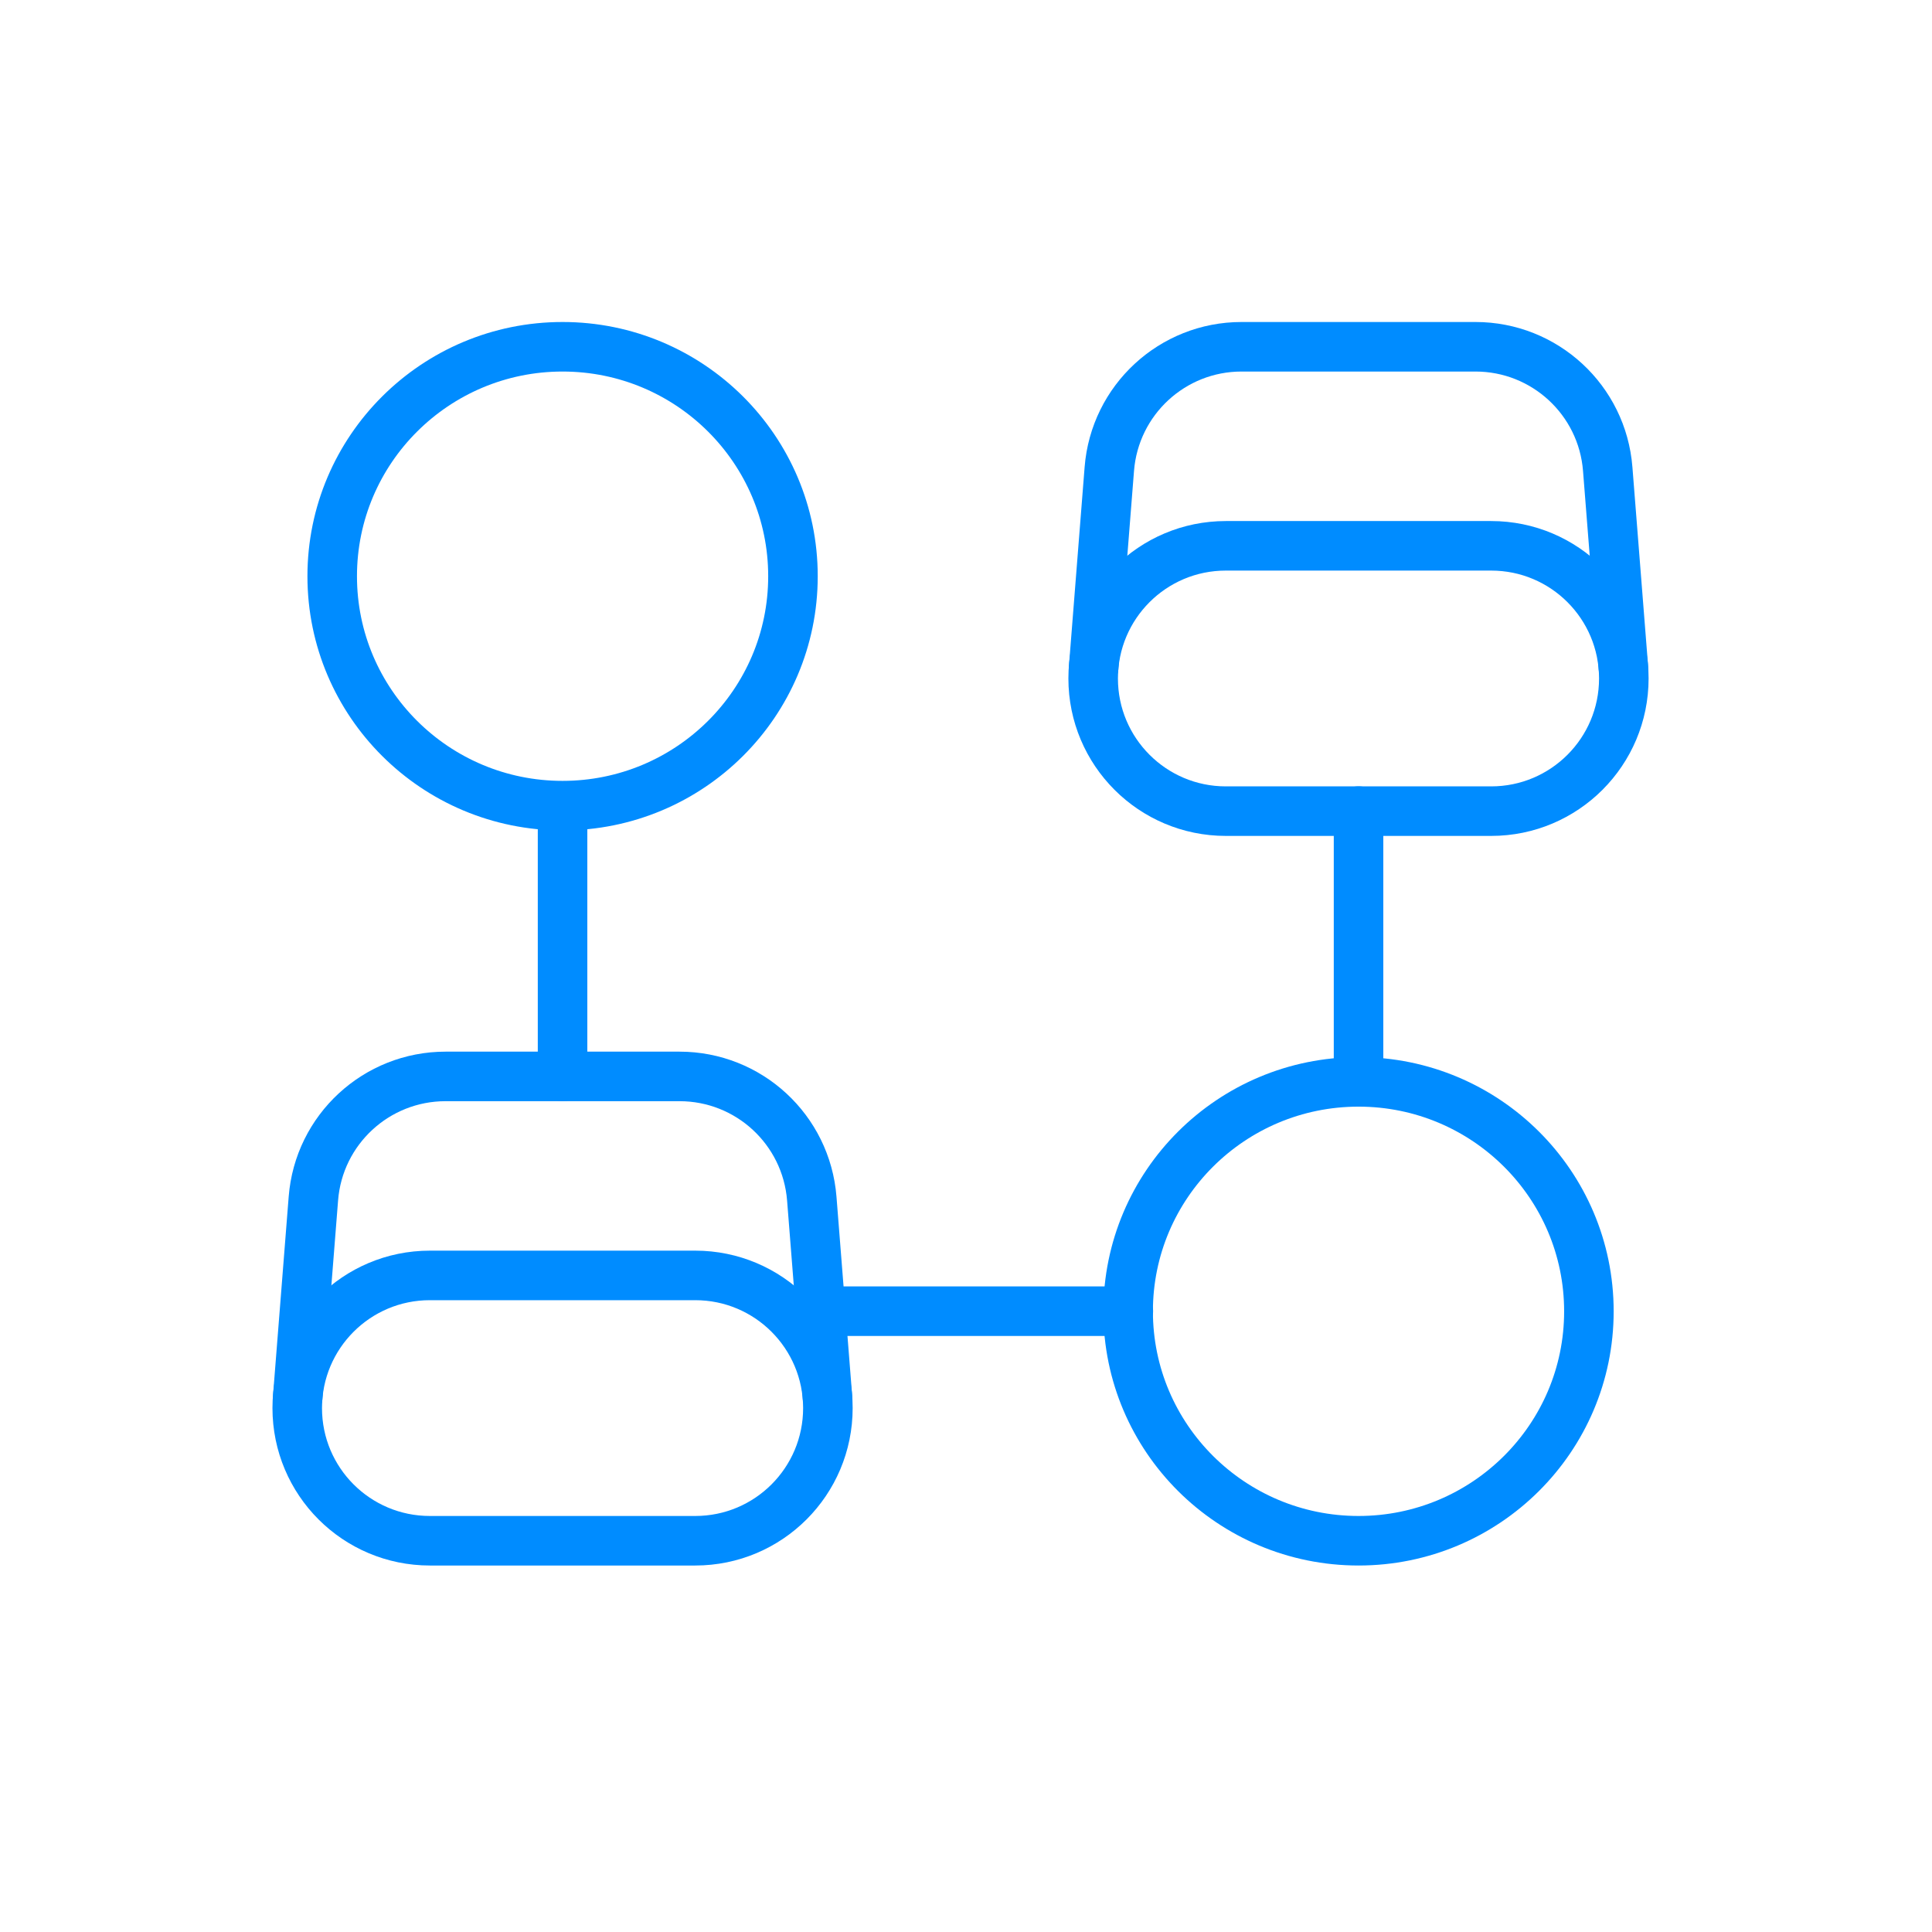
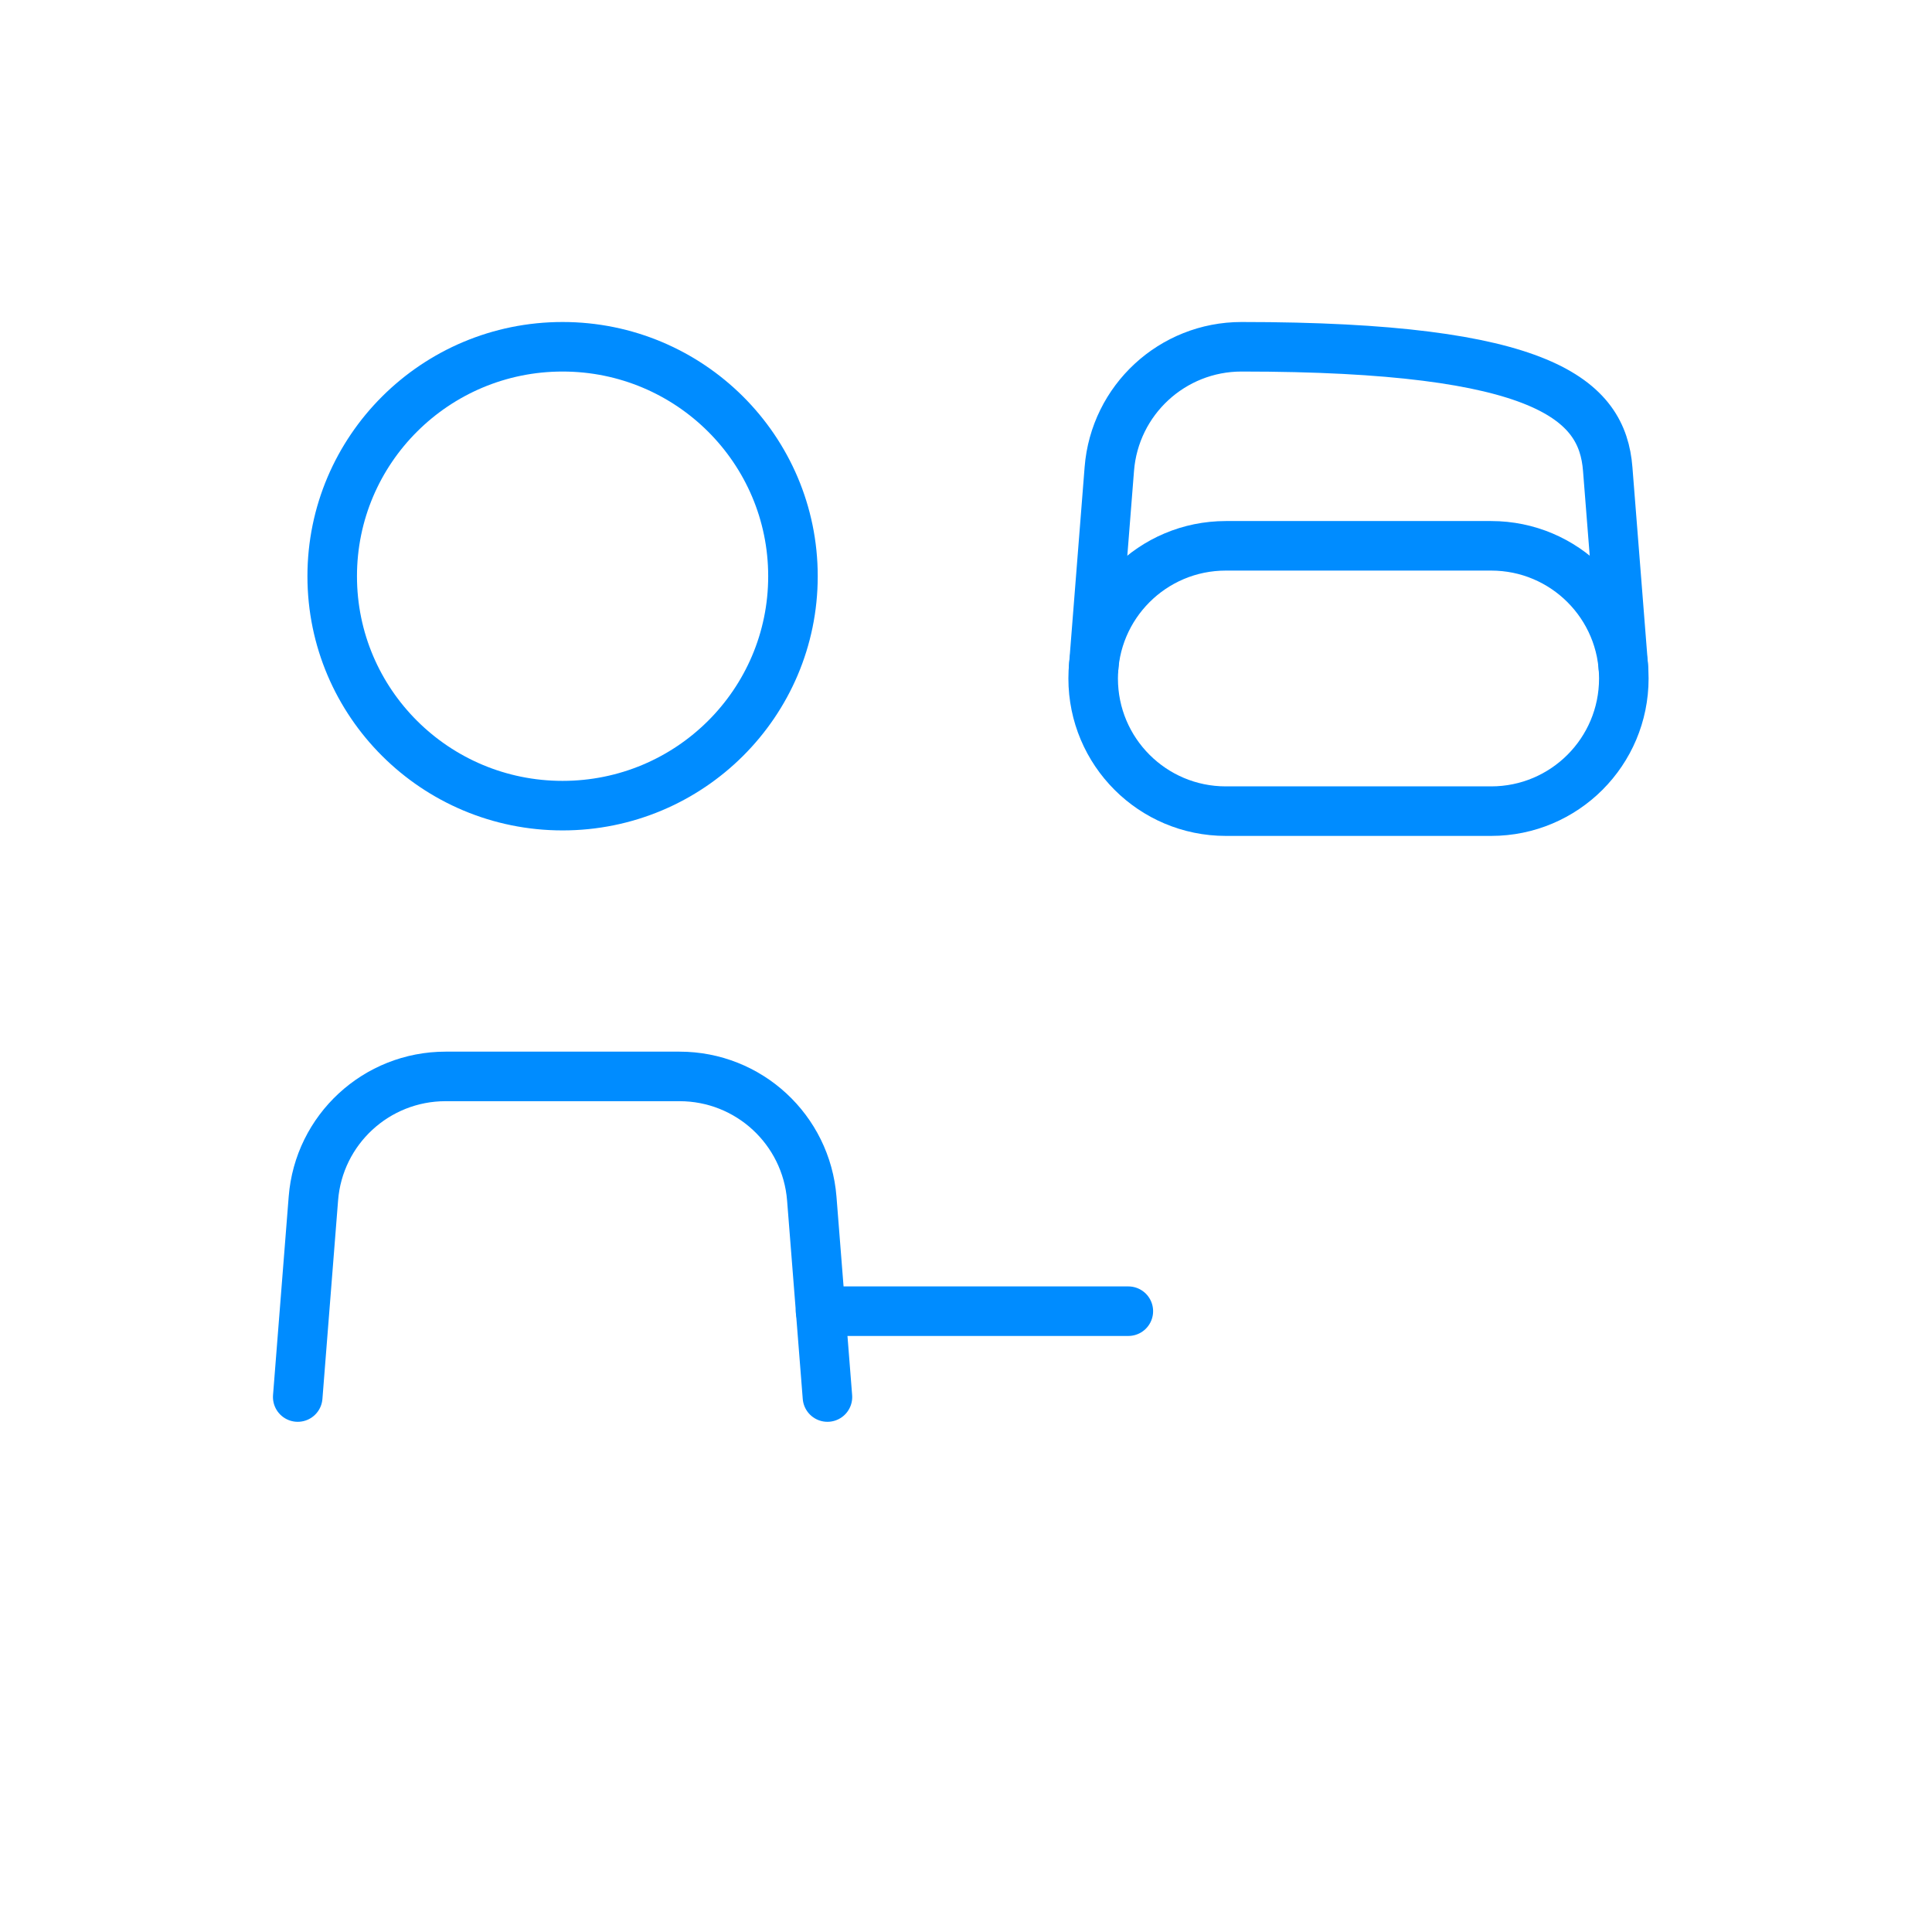
<svg xmlns="http://www.w3.org/2000/svg" width="39" height="39" viewBox="0 0 39 39" fill="none">
  <path d="M22.777 26.468H16.564" stroke="#008CFF" stroke-linecap="round" stroke-linejoin="round" />
-   <path fill-rule="evenodd" clip-rule="evenodd" d="M27.424 31.102C29.992 31.102 32.074 29.028 32.074 26.471C32.074 23.913 29.992 21.839 27.424 21.839C24.855 21.839 22.773 23.913 22.773 26.471C22.773 29.028 24.855 31.102 27.424 31.102Z" stroke="#008CFF" stroke-linecap="round" stroke-linejoin="round" />
-   <path d="M27.424 16.373V21.836" stroke="#008CFF" stroke-linecap="round" stroke-linejoin="round" />
  <path fill-rule="evenodd" clip-rule="evenodd" d="M11.356 16.263C13.925 16.263 16.007 14.19 16.007 11.632C16.007 9.074 13.925 7 11.356 7C8.788 7 6.706 9.074 6.706 11.632C6.706 14.19 8.788 16.263 11.356 16.263Z" stroke="#008CFF" stroke-linecap="round" stroke-linejoin="round" />
-   <path d="M11.356 21.729V16.373" stroke="#008CFF" stroke-linecap="round" stroke-linejoin="round" />
-   <path fill-rule="evenodd" clip-rule="evenodd" d="M14.034 31.102H8.678C7.198 31.102 6 29.904 6 28.424V28.424C6 26.945 7.198 25.746 8.678 25.746H14.034C15.514 25.746 16.712 26.945 16.712 28.424V28.424C16.712 29.904 15.514 31.102 14.034 31.102Z" stroke="#008CFF" stroke-linecap="round" stroke-linejoin="round" />
  <path d="M6.01 28.201L6.326 24.196C6.434 22.802 7.598 21.729 8.994 21.729H13.717C15.115 21.729 16.277 22.802 16.387 24.196L16.703 28.201" stroke="#008CFF" stroke-linecap="round" stroke-linejoin="round" />
  <path fill-rule="evenodd" clip-rule="evenodd" d="M30.101 16.374H24.745C23.266 16.374 22.067 15.175 22.067 13.696V13.696C22.067 12.216 23.266 11.018 24.745 11.018H30.101C31.581 11.018 32.779 12.216 32.779 13.696V13.696C32.779 15.175 31.581 16.374 30.101 16.374Z" stroke="#008CFF" stroke-linecap="round" stroke-linejoin="round" />
-   <path d="M22.077 13.473L22.393 9.468C22.502 8.074 23.665 7 25.062 7H29.784C31.182 7 32.345 8.074 32.454 9.468L32.77 13.473" stroke="#008CFF" stroke-linecap="round" stroke-linejoin="round" />
+   <path d="M22.077 13.473L22.393 9.468C22.502 8.074 23.665 7 25.062 7C31.182 7 32.345 8.074 32.454 9.468L32.77 13.473" stroke="#008CFF" stroke-linecap="round" stroke-linejoin="round" />
</svg>